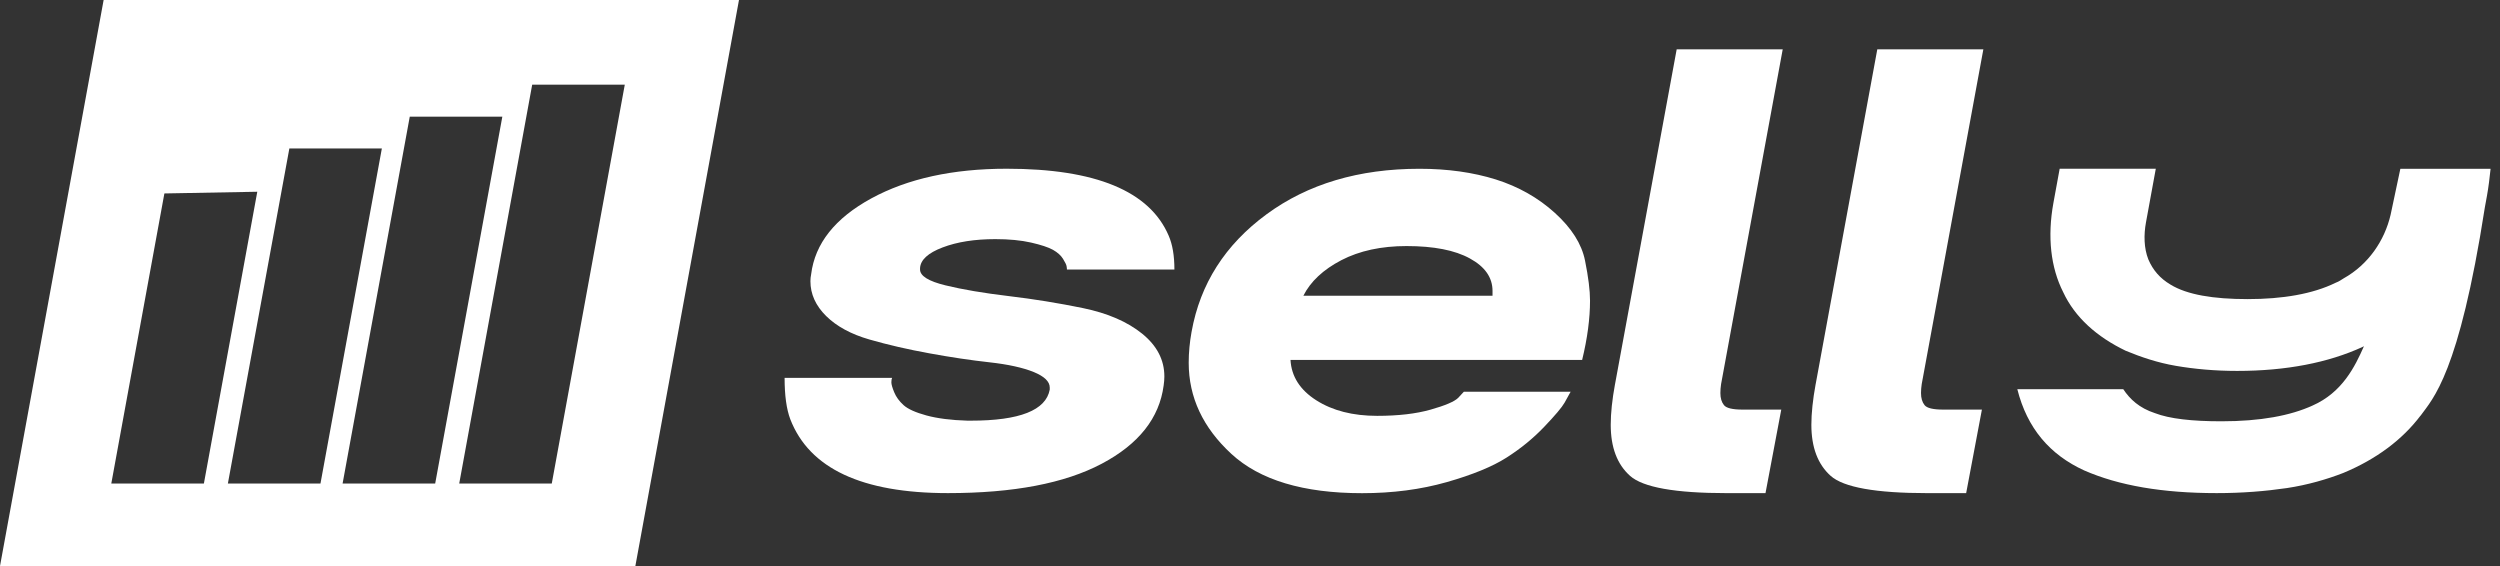
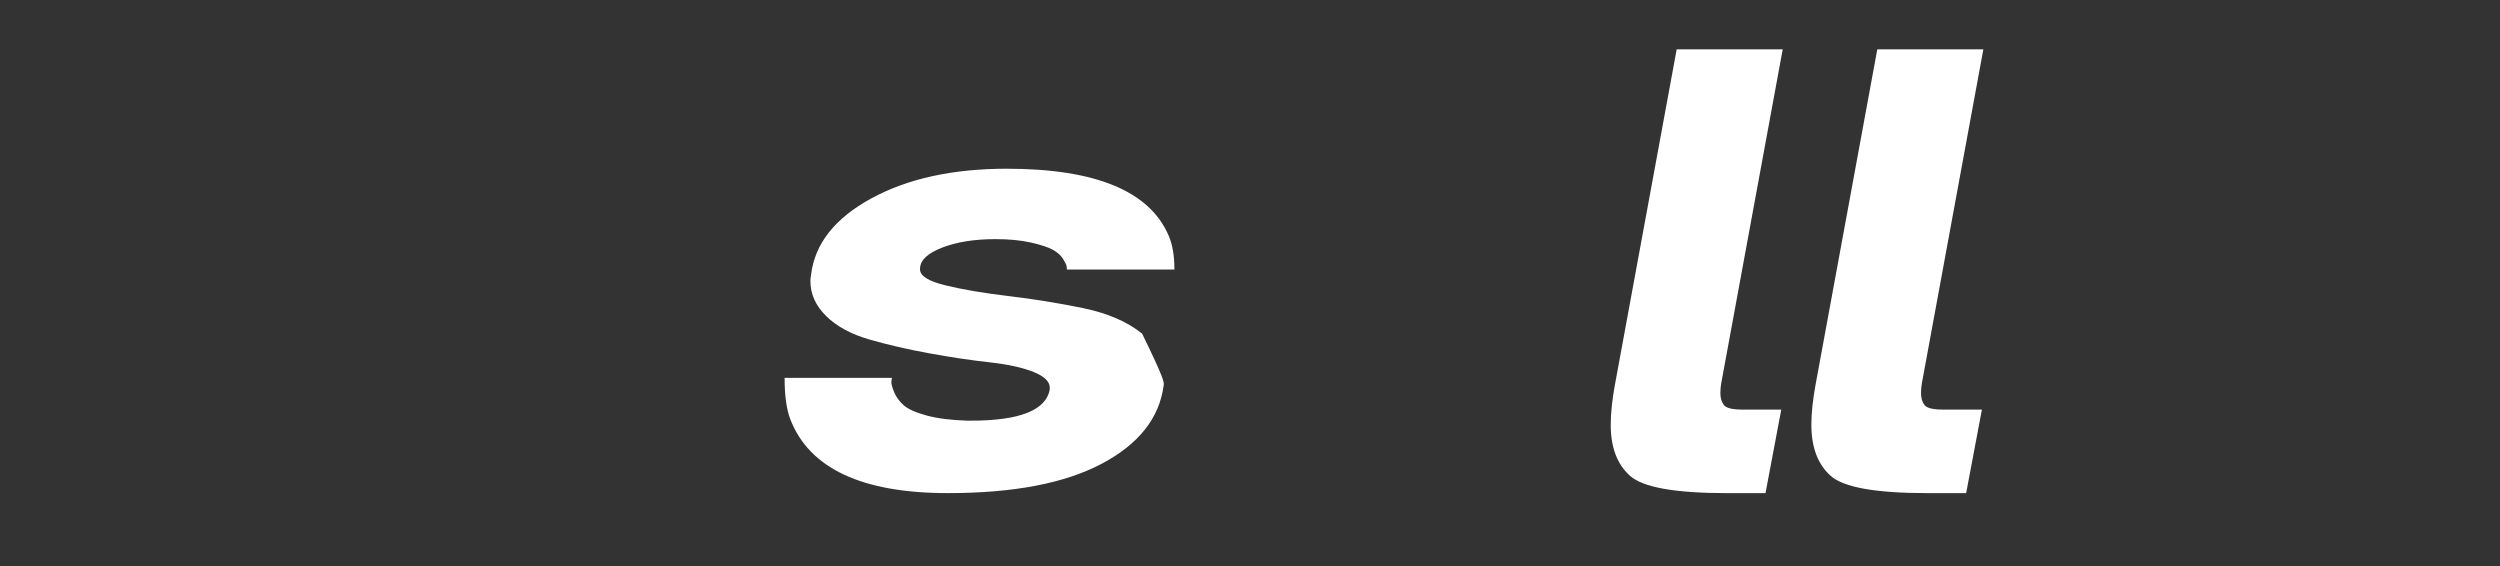
<svg xmlns="http://www.w3.org/2000/svg" width="106" height="24" viewBox="0 0 106 24" fill="none">
  <rect x="0" y="0" width="106" height="24" fill="#333333" stroke="none" />
-   <path d="M26.939 24H0L4.394 0H31.333L26.939 24ZM6.97 8.202L4.719 20.502H8.645L10.909 8.13L6.97 8.202ZM9.662 20.502H13.588L16.191 6.294H12.269L9.662 20.502ZM14.526 20.502H18.452L21.299 4.946H17.374L14.526 20.502ZM19.471 20.502H23.395L26.491 3.59H22.565L19.471 20.502Z" fill="white" />
-   <path d="M33.268 16.021H37.825C37.805 16.06 37.794 16.124 37.794 16.212C37.794 16.299 37.835 16.441 37.916 16.636C37.996 16.831 38.128 17.011 38.311 17.177C38.493 17.342 38.818 17.489 39.284 17.616C39.75 17.742 40.328 17.816 41.016 17.836H41.168C43.233 17.836 44.347 17.396 44.509 16.519V16.431C44.509 16.178 44.281 15.959 43.825 15.772C43.369 15.588 42.747 15.45 41.957 15.362C41.168 15.275 40.316 15.148 39.405 14.981C38.495 14.816 37.649 14.621 36.868 14.396C36.088 14.172 35.475 13.84 35.03 13.401C34.584 12.961 34.362 12.469 34.362 11.923C34.362 11.826 34.372 11.728 34.392 11.631C34.554 10.324 35.406 9.251 36.944 8.412C38.483 7.574 40.397 7.154 42.686 7.154C46.453 7.154 48.742 8.101 49.552 9.993C49.714 10.364 49.795 10.841 49.795 11.427H45.238C45.238 11.388 45.232 11.339 45.222 11.281C45.212 11.222 45.161 11.119 45.071 10.973C44.98 10.827 44.838 10.701 44.645 10.592C44.453 10.485 44.144 10.383 43.718 10.285C43.292 10.188 42.786 10.139 42.2 10.139C41.328 10.139 40.584 10.256 39.967 10.491C39.349 10.725 39.03 11.018 39.01 11.368V11.427C39.01 11.7 39.369 11.924 40.088 12.099C40.807 12.275 41.699 12.426 42.761 12.553C43.825 12.679 44.877 12.85 45.921 13.064C46.964 13.28 47.798 13.64 48.426 14.147C49.054 14.655 49.369 15.259 49.369 15.962C49.369 16.078 49.359 16.206 49.339 16.343C49.157 17.727 48.281 18.835 46.71 19.664C45.14 20.494 42.968 20.908 40.193 20.908C36.547 20.908 34.319 19.865 33.509 17.777C33.347 17.349 33.267 16.764 33.267 16.021H33.268Z" fill="white" />
-   <path d="M50.524 14.062C50.889 12.033 51.947 10.375 53.7 9.087C55.452 7.8 57.614 7.156 60.186 7.156C61.381 7.156 62.459 7.308 63.422 7.609C64.384 7.913 65.219 8.385 65.929 9.029C66.638 9.673 67.064 10.345 67.205 11.048C67.347 11.75 67.417 12.316 67.417 12.745C67.417 13.505 67.306 14.345 67.083 15.261H54.717C54.757 15.964 55.123 16.535 55.811 16.973C56.5 17.412 57.36 17.632 58.393 17.632C59.284 17.632 60.039 17.544 60.657 17.369C61.274 17.194 61.664 17.029 61.825 16.871L62.068 16.609H66.595C66.534 16.725 66.448 16.883 66.336 17.077C66.225 17.272 65.936 17.614 65.47 18.102C65.004 18.59 64.473 19.023 63.875 19.404C63.278 19.785 62.432 20.131 61.338 20.443C60.244 20.754 59.049 20.911 57.752 20.911C55.261 20.911 53.412 20.355 52.208 19.243C51.003 18.131 50.401 16.844 50.401 15.381C50.401 14.953 50.442 14.514 50.523 14.064L50.524 14.062ZM63.283 12.539V12.335C63.283 11.769 62.965 11.31 62.326 10.96C61.689 10.608 60.792 10.433 59.638 10.433C58.564 10.433 57.643 10.633 56.873 11.032C56.104 11.433 55.567 11.935 55.263 12.539H63.283Z" fill="white" />
+   <path d="M33.268 16.021H37.825C37.805 16.06 37.794 16.124 37.794 16.212C37.794 16.299 37.835 16.441 37.916 16.636C37.996 16.831 38.128 17.011 38.311 17.177C38.493 17.342 38.818 17.489 39.284 17.616C39.75 17.742 40.328 17.816 41.016 17.836H41.168C43.233 17.836 44.347 17.396 44.509 16.519V16.431C44.509 16.178 44.281 15.959 43.825 15.772C43.369 15.588 42.747 15.45 41.957 15.362C41.168 15.275 40.316 15.148 39.405 14.981C38.495 14.816 37.649 14.621 36.868 14.396C36.088 14.172 35.475 13.84 35.03 13.401C34.584 12.961 34.362 12.469 34.362 11.923C34.362 11.826 34.372 11.728 34.392 11.631C34.554 10.324 35.406 9.251 36.944 8.412C38.483 7.574 40.397 7.154 42.686 7.154C46.453 7.154 48.742 8.101 49.552 9.993C49.714 10.364 49.795 10.841 49.795 11.427H45.238C45.238 11.388 45.232 11.339 45.222 11.281C45.212 11.222 45.161 11.119 45.071 10.973C44.98 10.827 44.838 10.701 44.645 10.592C44.453 10.485 44.144 10.383 43.718 10.285C43.292 10.188 42.786 10.139 42.2 10.139C41.328 10.139 40.584 10.256 39.967 10.491C39.349 10.725 39.03 11.018 39.01 11.368V11.427C39.01 11.7 39.369 11.924 40.088 12.099C40.807 12.275 41.699 12.426 42.761 12.553C43.825 12.679 44.877 12.85 45.921 13.064C46.964 13.28 47.798 13.64 48.426 14.147C49.369 16.078 49.359 16.206 49.339 16.343C49.157 17.727 48.281 18.835 46.71 19.664C45.14 20.494 42.968 20.908 40.193 20.908C36.547 20.908 34.319 19.865 33.509 17.777C33.347 17.349 33.267 16.764 33.267 16.021H33.268Z" fill="white" />
  <path d="M68.478 16.285L71.091 2.093H75.587L72.974 16.285C72.954 16.421 72.944 16.547 72.944 16.665C72.944 16.881 72.994 17.05 73.096 17.177C73.197 17.305 73.46 17.367 73.885 17.367H75.526L74.857 20.909H73.217C71.03 20.909 69.662 20.665 69.115 20.177C68.567 19.689 68.295 18.968 68.295 18.011C68.295 17.523 68.355 16.948 68.477 16.285H68.478Z" fill="white" />
  <path d="M76.985 16.285L79.597 2.093H84.094L81.481 16.285C81.461 16.421 81.451 16.547 81.451 16.665C81.451 16.881 81.501 17.05 81.602 17.177C81.703 17.305 81.968 17.367 82.392 17.367H84.033L83.365 20.909H81.724C79.537 20.909 78.168 20.665 77.621 20.177C77.075 19.689 76.802 18.968 76.802 18.011C76.802 17.523 76.863 16.948 76.984 16.285H76.985Z" fill="white" />
-   <path d="M102.63 17.623C101.862 18.638 100.767 19.465 99.356 20.053C98.669 20.32 97.849 20.561 96.966 20.694C96.054 20.828 95.069 20.908 93.988 20.908C91.687 20.908 89.833 20.587 88.369 19.946C86.911 19.279 85.951 18.157 85.534 16.501H90.026C90.308 16.928 90.711 17.302 91.366 17.516C91.988 17.756 92.937 17.863 94.186 17.863C95.85 17.863 97.113 17.623 98.051 17.196C99.319 16.636 99.851 15.54 100.229 14.685C100.229 14.685 100.202 14.685 100.169 14.712C98.715 15.379 96.932 15.727 94.854 15.727C93.911 15.727 93.038 15.646 92.259 15.512C91.479 15.379 90.775 15.139 90.13 14.872C88.906 14.284 87.977 13.456 87.48 12.389C86.95 11.347 86.802 10.039 87.066 8.596L87.33 7.154H91.406L90.99 9.425C90.892 9.958 90.901 10.52 91.09 11C91.285 11.454 91.58 11.8 92.031 12.068C92.729 12.494 93.832 12.682 95.302 12.682C96.771 12.682 98.058 12.468 99.033 11.988C99.182 11.935 99.279 11.855 99.372 11.802C100.423 11.214 101.107 10.199 101.362 9.105L101.775 7.156H105.601C105.561 7.53 105.515 7.93 105.447 8.304L105.359 8.785C104.258 15.861 103.152 16.904 102.633 17.624L102.63 17.623Z" fill="white" />
</svg>